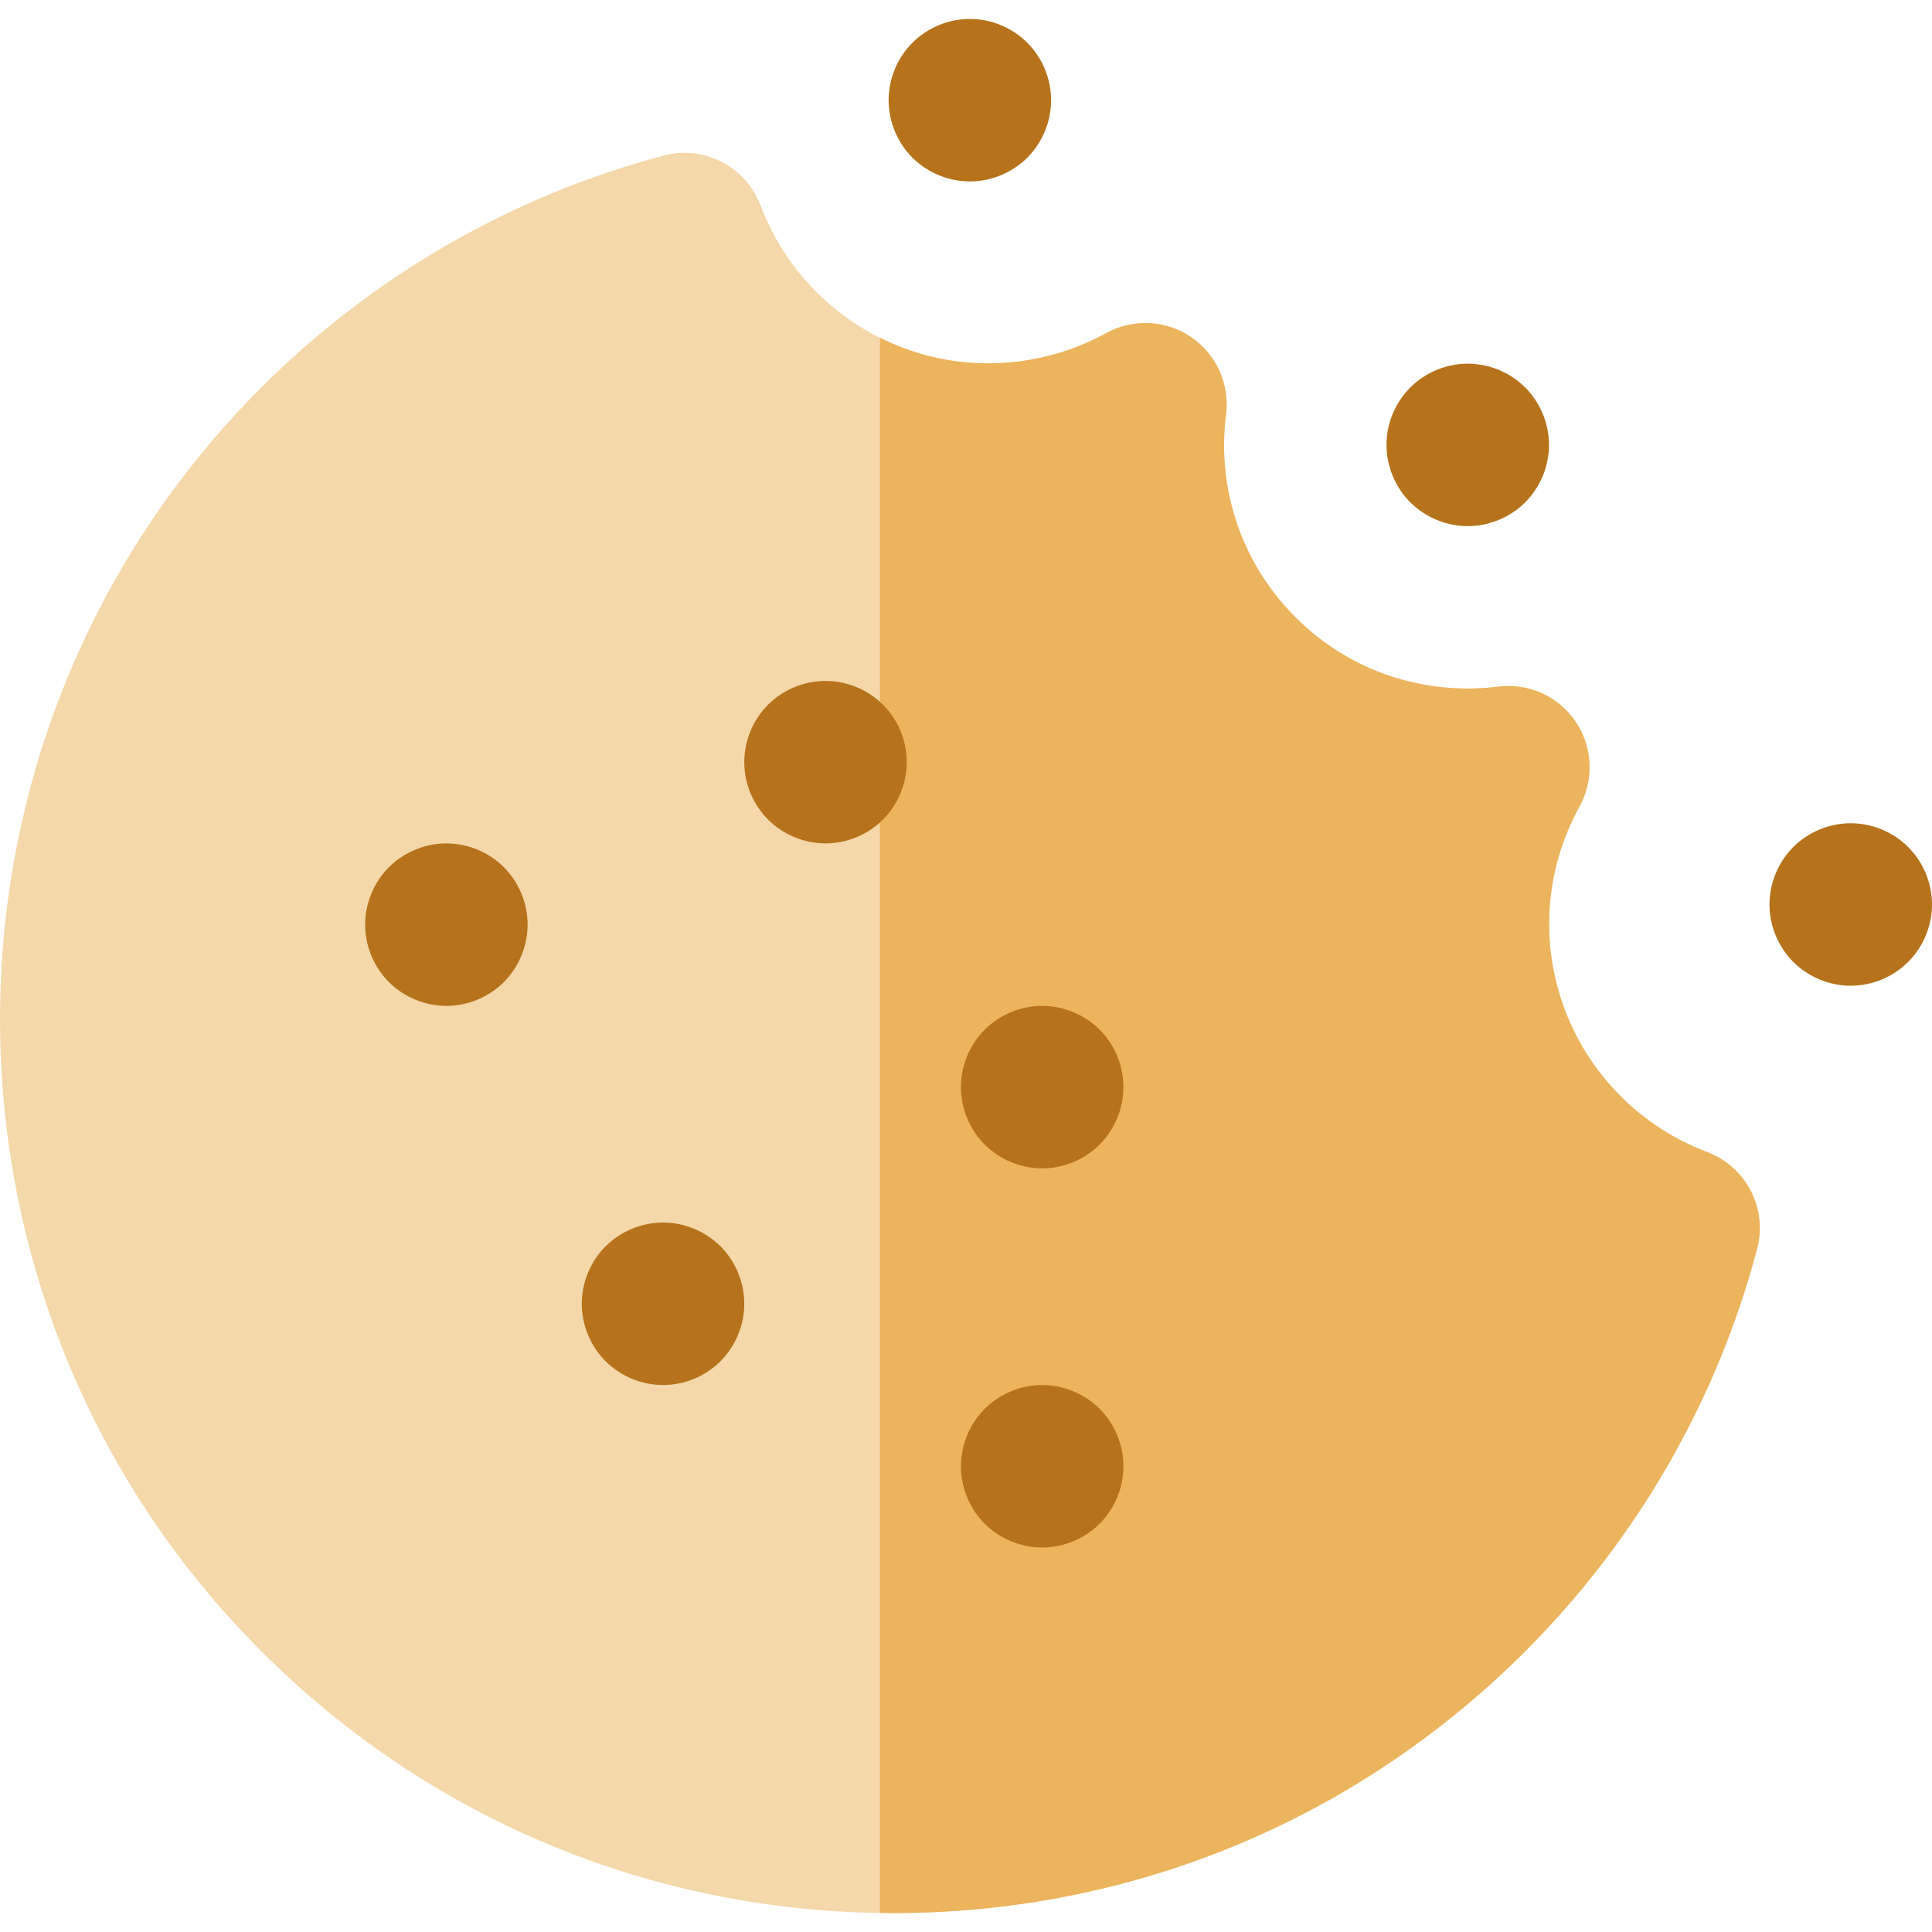
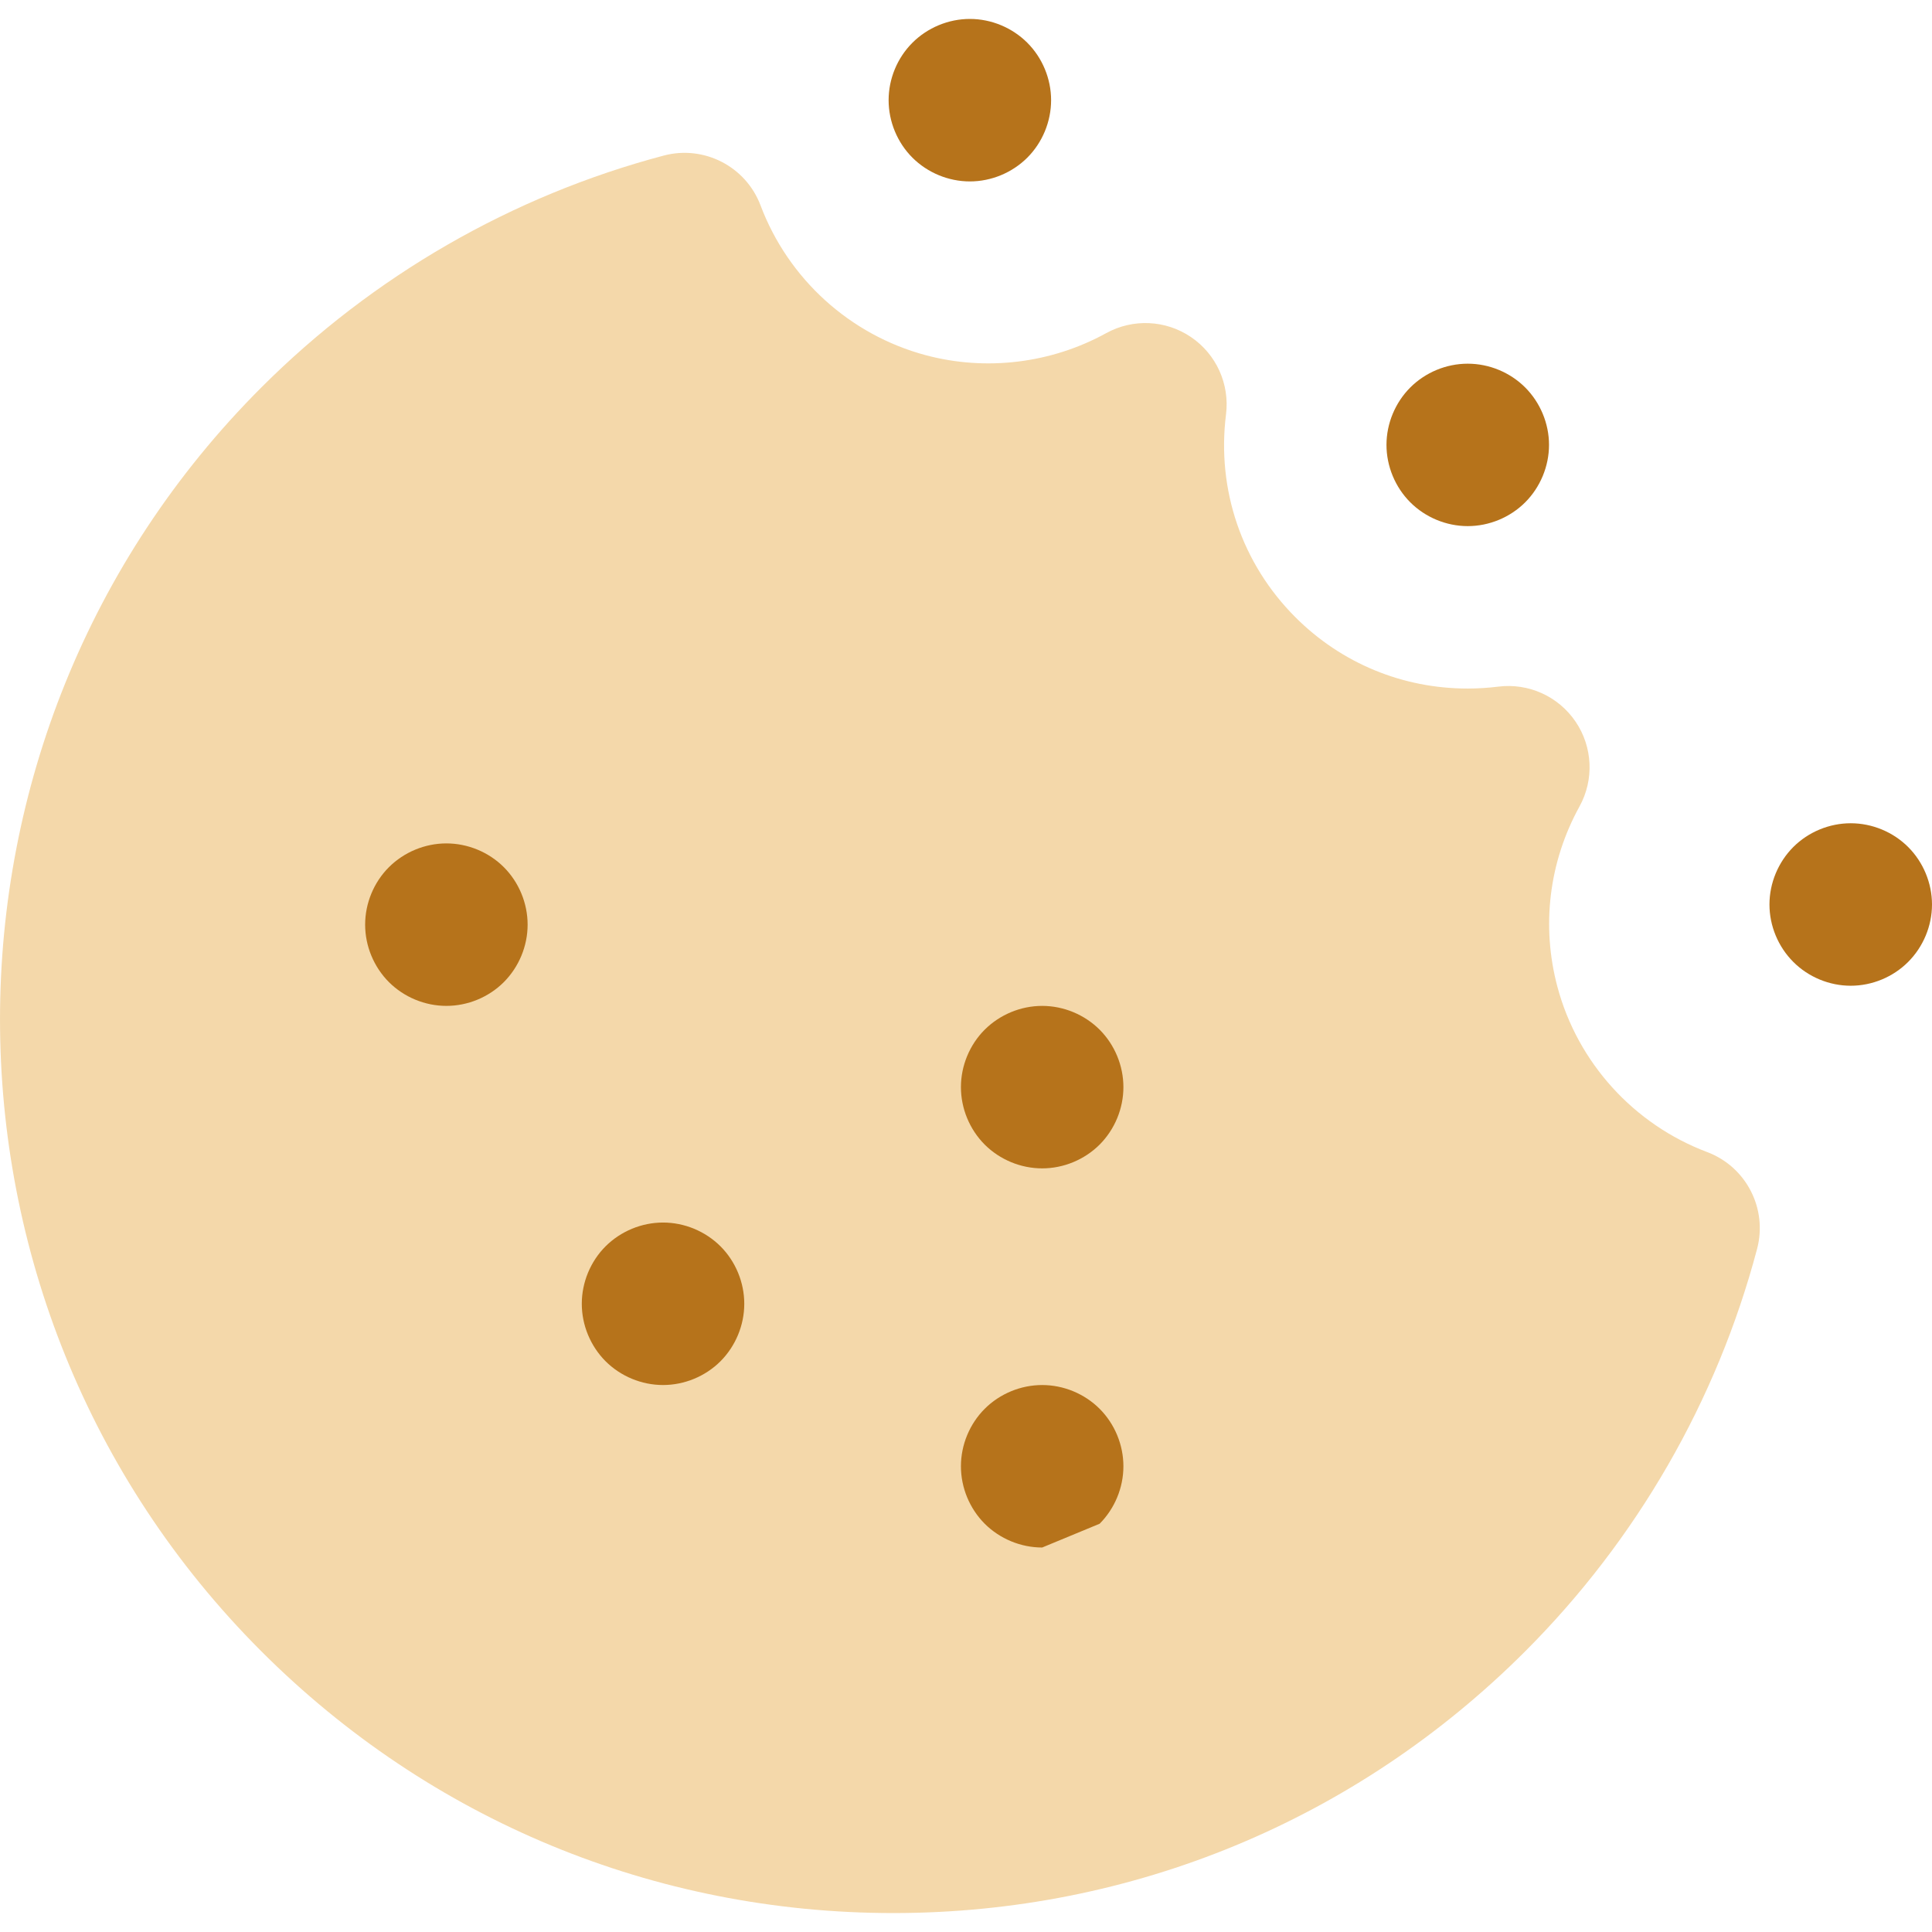
<svg xmlns="http://www.w3.org/2000/svg" height="800px" width="800px" version="1.1" id="Layer_1" viewBox="0 0 511.999 511.999" xml:space="preserve">
  <path style="fill:#F4D8AA;" d="M452.426,305.315c-19.474-7.342-34.307-23.692-39.676-43.728  c-4.335-16.177-2.262-33.174,5.833-47.868c3.907-7.091,3.505-15.775-1.039-22.475c-4.544-6.7-12.45-10.287-20.495-9.28  c-2.678,0.334-5.407,0.507-8.108,0.507c-17.252,0-33.463-6.71-45.647-18.895c-14.189-14.189-20.892-33.783-18.388-53.756  c1.006-8.035-2.579-15.951-9.28-20.495s-15.383-4.945-22.473-1.039c-14.524,8.002-31.802,10.139-47.866,5.833  c-20.039-5.37-36.388-20.201-43.731-39.676c-3.898-10.333-14.987-16.042-25.657-13.215c-40.209,10.649-77.085,31.895-106.64,61.451  c-92.342,92.341-92.341,242.594,0,334.934c44.724,44.727,104.199,69.362,167.465,69.368c0.007,0,0.014,0,0.022,0  c63.249,0,122.718-24.635,167.449-69.367c29.553-29.553,50.8-66.427,61.449-106.641C468.469,320.296,462.76,309.212,452.426,305.315  z" />
-   <path style="fill:#ECB45C;" d="M452.426,305.315c-19.474-7.342-34.307-23.692-39.676-43.728  c-4.335-16.177-2.262-33.174,5.833-47.868c3.907-7.091,3.505-15.775-1.039-22.475c-4.544-6.7-12.45-10.287-20.495-9.28  c-2.678,0.334-5.407,0.507-8.108,0.507c-17.252,0-33.463-6.71-45.647-18.895c-14.189-14.189-20.892-33.783-18.388-53.756  c1.006-8.035-2.579-15.951-9.28-20.495s-15.383-4.945-22.473-1.039c-14.524,8.002-31.802,10.139-47.866,5.833  c-4.219-1.131-8.262-2.704-12.106-4.63v417.446c1.18,0.019,2.358,0.044,3.541,0.044c0.007,0,0.014,0,0.022,0  c63.249,0,122.718-24.635,167.449-69.367c29.553-29.553,50.8-66.427,61.449-106.641C468.469,320.296,462.76,309.212,452.426,305.315  z" />
  <g>
    <path style="fill:#B6731B;" d="M490.455,261.231c-5.657,0-11.212-2.297-15.216-6.316c-4.005-4.005-6.314-9.545-6.314-15.215   c0-5.67,2.31-11.21,6.314-15.229c4.005-4.005,9.56-6.301,15.216-6.301c5.668,0,11.223,2.297,15.228,6.301   c4.005,4.005,6.316,9.56,6.316,15.229c0,5.668-2.311,11.21-6.316,15.215C501.68,258.934,496.125,261.231,490.455,261.231z" />
    <path style="fill:#B6731B;" d="M257.023,48.08c-5.668,0-11.21-2.297-15.228-6.303c-4.005-4.003-6.303-9.559-6.303-15.228   c0-5.67,2.298-11.212,6.303-15.215c4.005-4.006,9.56-6.316,15.228-6.316c5.67,0,11.225,2.309,15.229,6.316   c4.005,4.003,6.301,9.558,6.301,15.215c0,5.668-2.297,11.225-6.301,15.228C268.233,45.783,262.693,48.08,257.023,48.08z" />
    <path style="fill:#B6731B;" d="M388.961,139.426c-5.655,0-11.21-2.298-15.216-6.301c-4.005-4.005-6.314-9.559-6.314-15.229   c0-5.655,2.309-11.21,6.314-15.216c4.005-4.003,9.545-6.3,15.216-6.3c5.684,0,11.223,2.297,15.228,6.3   c4.005,4.006,6.316,9.559,6.316,15.216c0,5.67-2.311,11.225-6.316,15.229C400.186,137.128,394.631,139.426,388.961,139.426z" />
    <path style="fill:#B6731B;" d="M276.185,309.631c-5.67,0-11.212-2.298-15.229-6.301c-4.005-4.02-6.301-9.56-6.301-15.229   c0-5.67,2.297-11.223,6.301-15.229c4.019-4.003,9.56-6.301,15.229-6.301s11.21,2.298,15.229,6.301   c4.003,4.006,6.301,9.56,6.301,15.229c0,5.67-2.298,11.21-6.301,15.229C287.395,307.333,281.855,309.631,276.185,309.631z" />
-     <path style="fill:#B6731B;" d="M218.771,223.509c-5.67,0-11.225-2.298-15.229-6.314c-4.005-4.006-6.301-9.545-6.301-15.216   c0-5.67,2.297-11.223,6.301-15.229c4.005-4.003,9.56-6.301,15.229-6.301s11.21,2.297,15.229,6.301   c4.003,4.006,6.301,9.56,6.301,15.229s-2.298,11.21-6.301,15.216C229.981,221.211,224.44,223.509,218.771,223.509z" />
    <path style="fill:#B6731B;" d="M118.295,266.57c-5.67,0-11.212-2.298-15.229-6.301c-4.005-4.02-6.301-9.56-6.301-15.229   s2.297-11.223,6.301-15.229c4.019-4.003,9.559-6.301,15.229-6.301c5.67,0,11.225,2.298,15.229,6.301   c4.003,4.006,6.301,9.56,6.301,15.229s-2.298,11.21-6.301,15.229C129.52,264.272,123.965,266.57,118.295,266.57z" />
-     <path style="fill:#B6731B;" d="M276.185,410.106c-5.67,0-11.212-2.298-15.229-6.301c-4.005-4.02-6.301-9.56-6.301-15.229   s2.297-11.223,6.301-15.229c4.005-4.003,9.56-6.301,15.229-6.301s11.225,2.297,15.229,6.301c4.003,4.006,6.301,9.559,6.301,15.229   s-2.298,11.21-6.301,15.229C287.395,407.808,281.855,410.106,276.185,410.106z" />
+     <path style="fill:#B6731B;" d="M276.185,410.106c-5.67,0-11.212-2.298-15.229-6.301c-4.005-4.02-6.301-9.56-6.301-15.229   s2.297-11.223,6.301-15.229c4.005-4.003,9.56-6.301,15.229-6.301s11.225,2.297,15.229,6.301c4.003,4.006,6.301,9.559,6.301,15.229   s-2.298,11.21-6.301,15.229z" />
    <path style="fill:#B6731B;" d="M175.71,367.045c-5.67,0-11.212-2.298-15.229-6.301c-4.005-4.02-6.301-9.56-6.301-15.229   c0-5.67,2.297-11.223,6.301-15.229c4.019-4.003,9.559-6.301,15.229-6.301s11.21,2.298,15.229,6.301   c4.003,4.006,6.301,9.56,6.301,15.229c0,5.67-2.298,11.21-6.301,15.229C186.934,364.747,181.379,367.045,175.71,367.045z" />
  </g>
</svg>